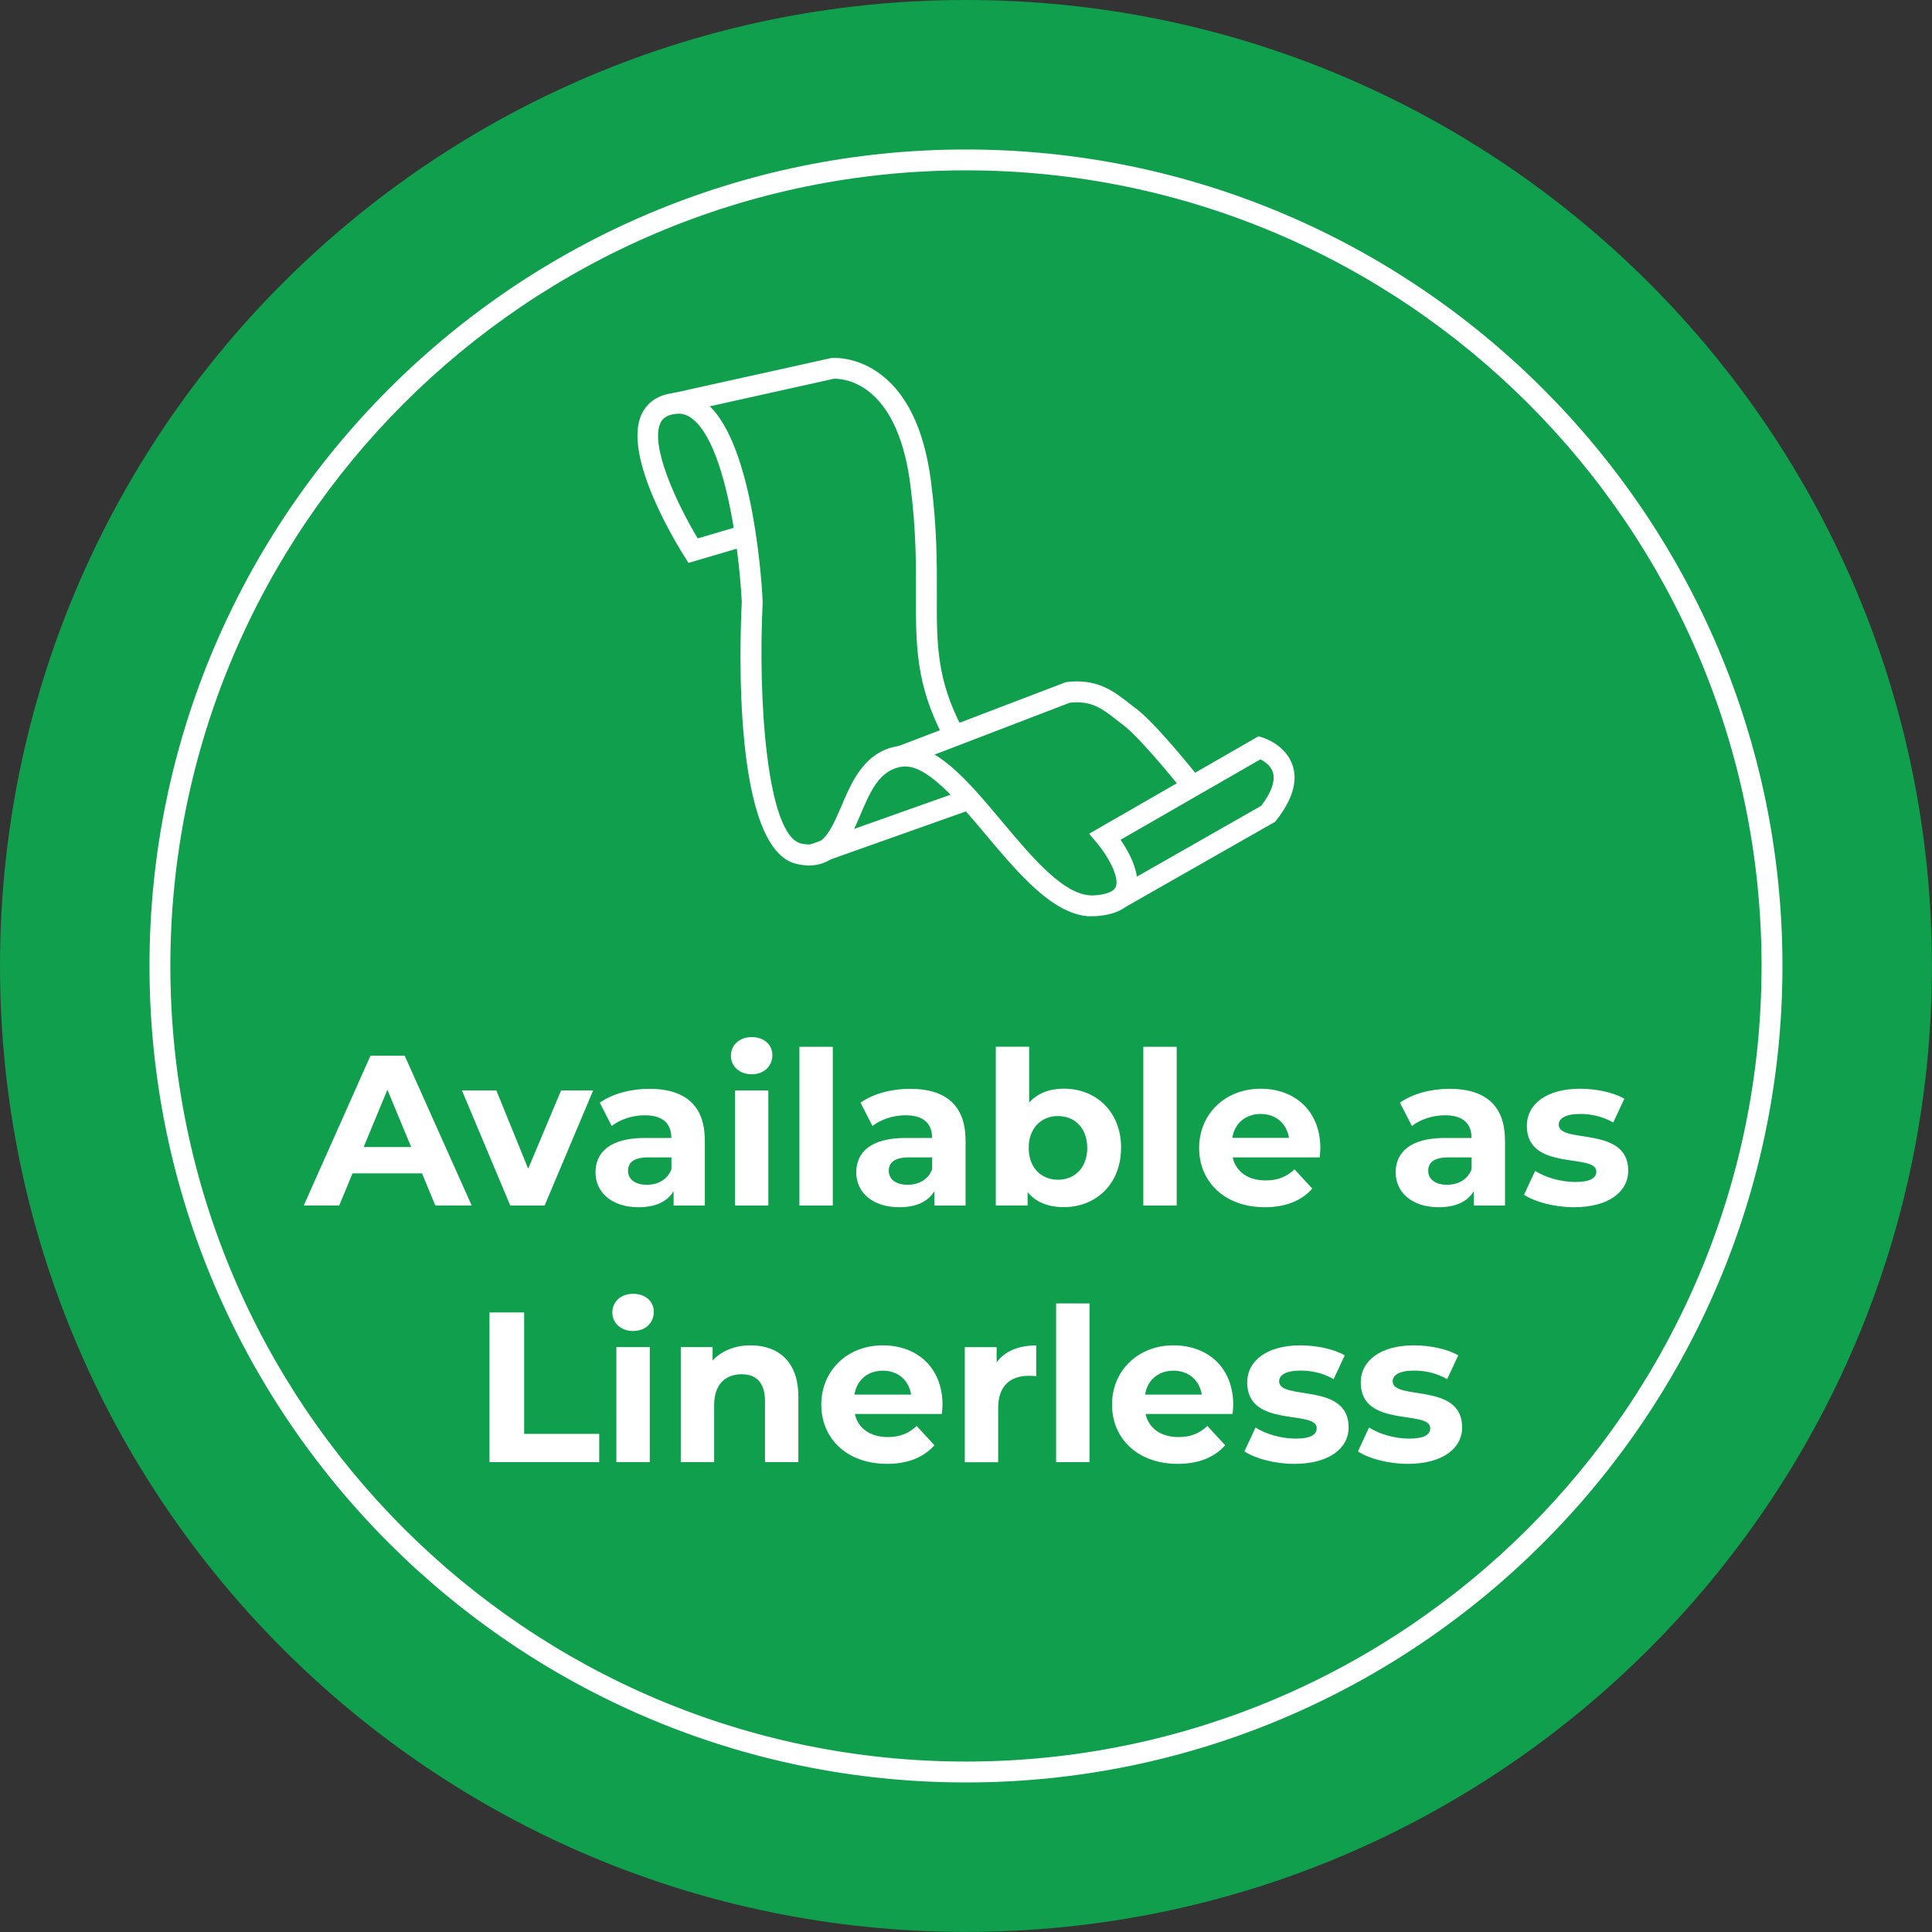
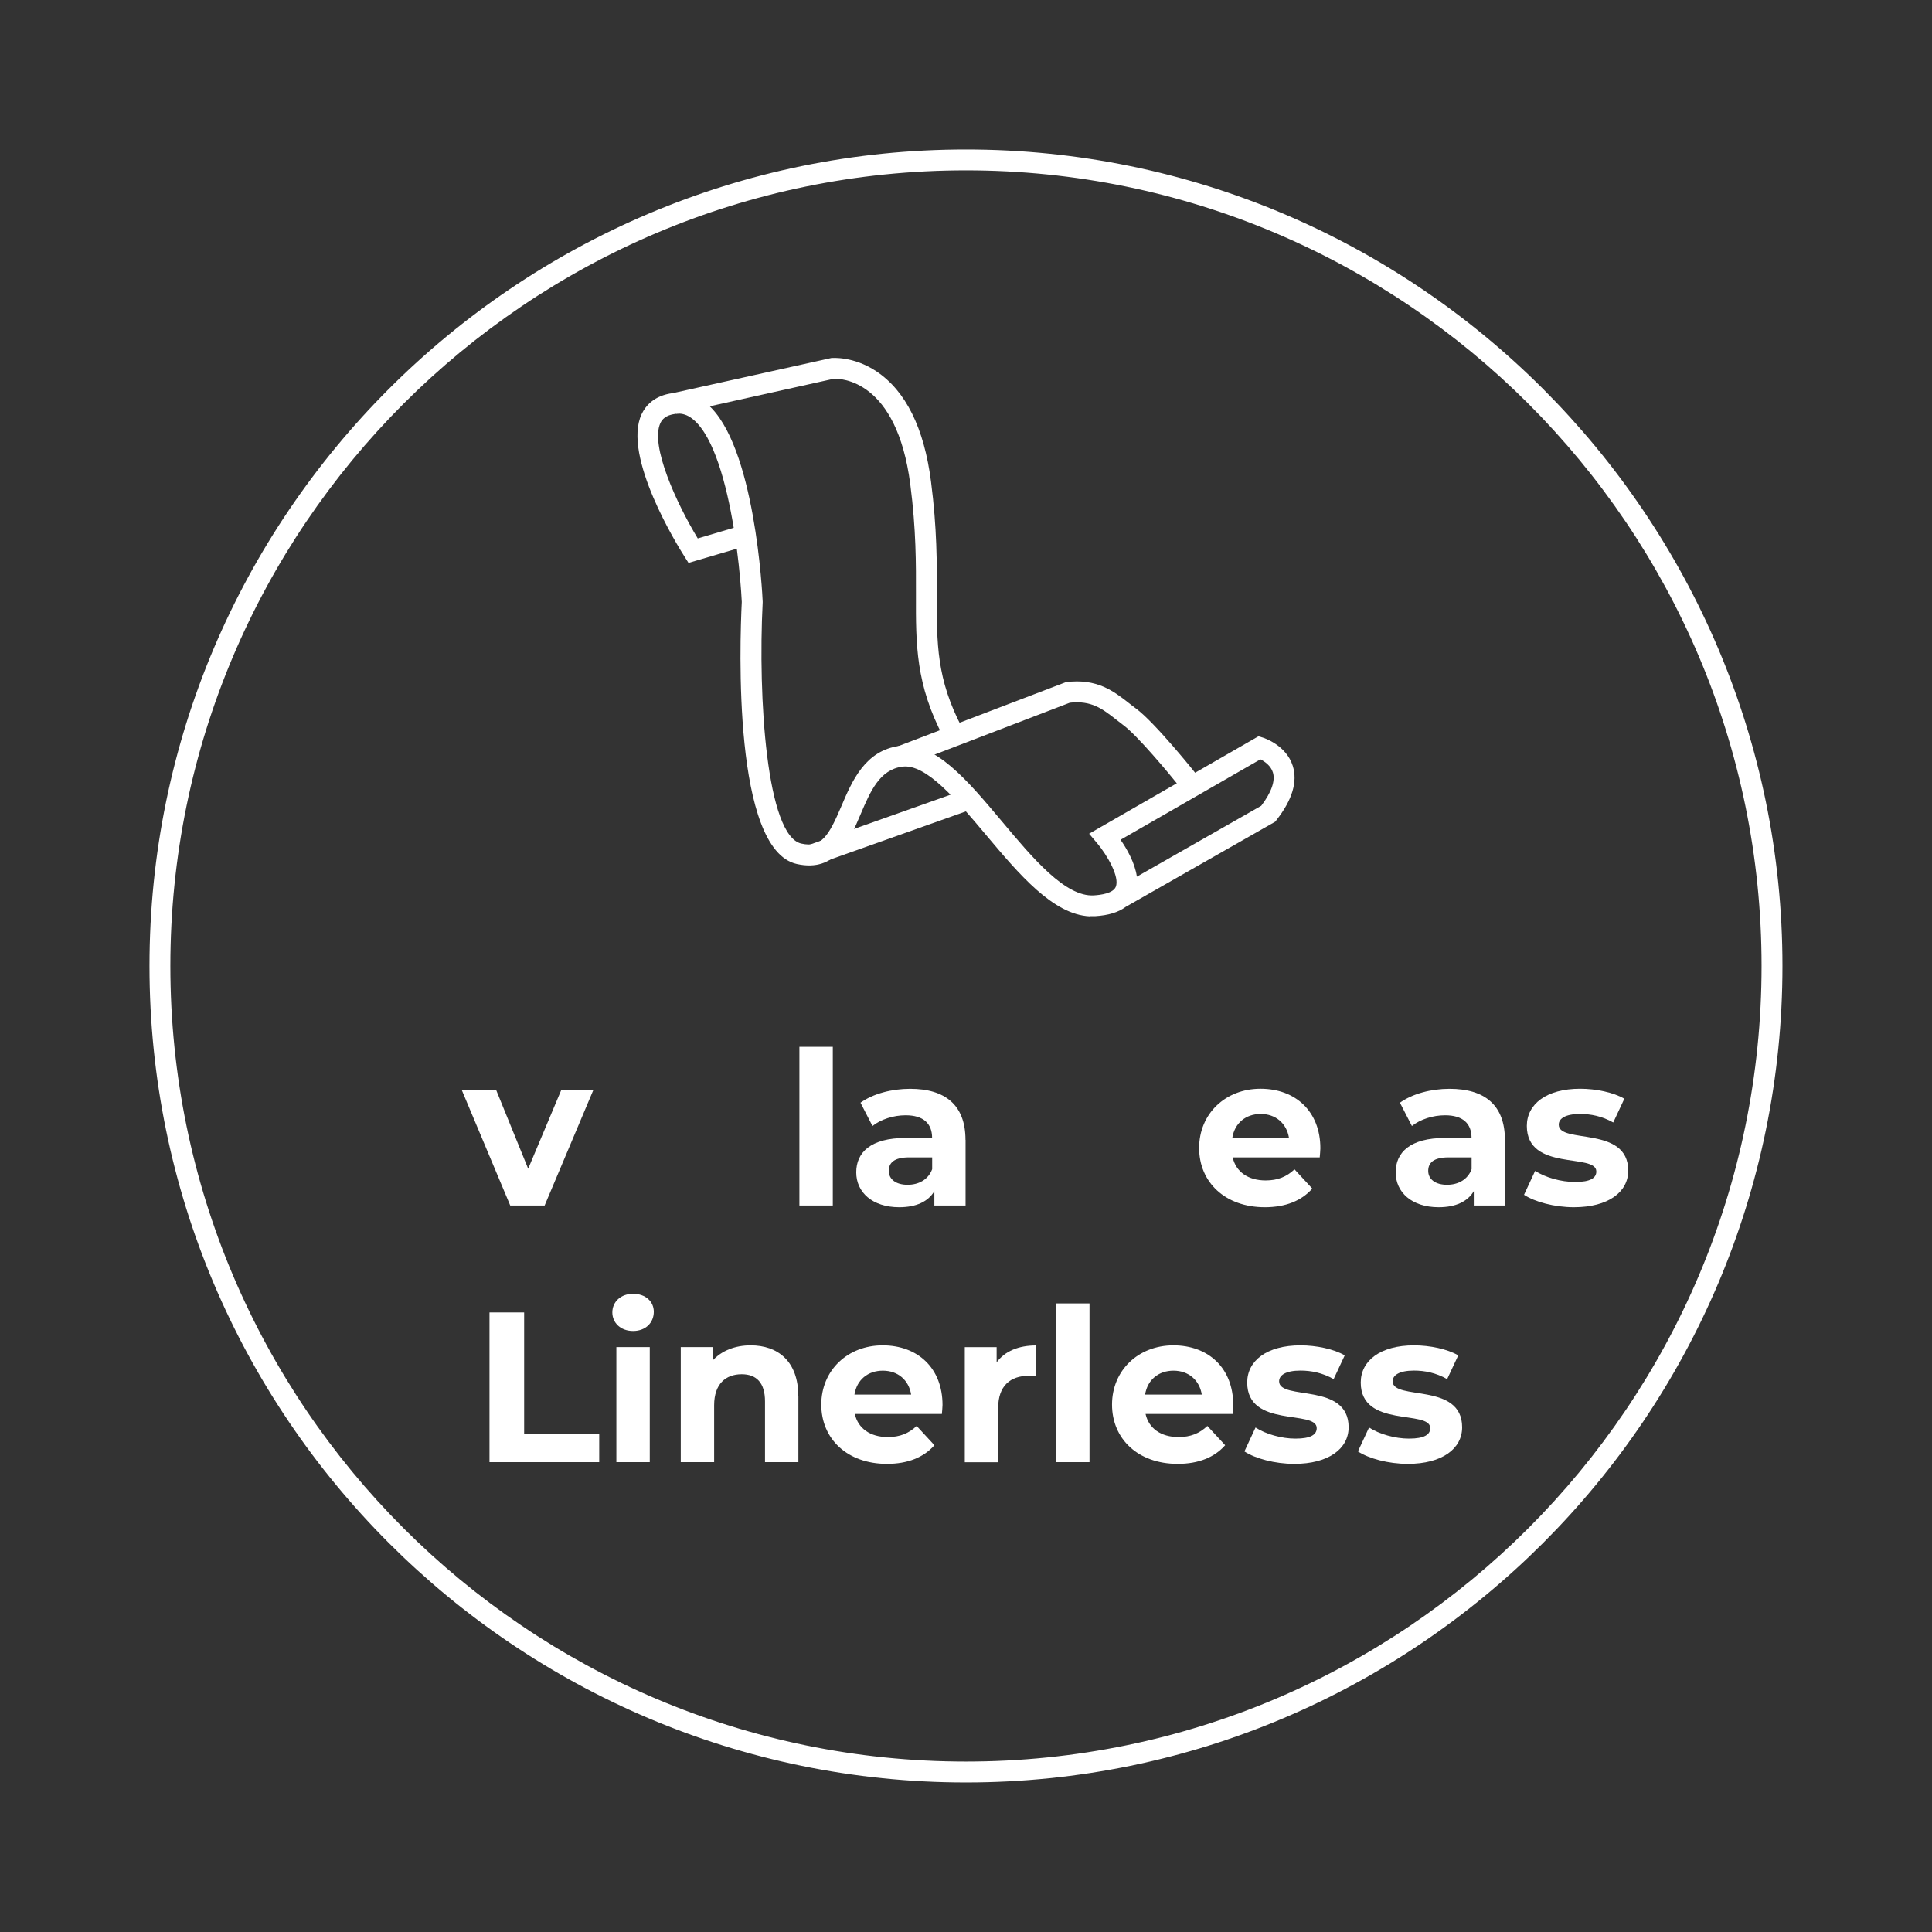
<svg xmlns="http://www.w3.org/2000/svg" width="91" height="91" viewBox="0 0 91 91" fill="none">
  <rect x="0" y="0" width="91" height="91" fill="#333333" stroke="none" />
  <g clip-path="url(#clip0_130_105)">
-     <path d="M45.498 90.996C70.626 90.996 90.996 70.626 90.996 45.498C90.996 20.37 70.626 0 45.498 0C20.37 0 0 20.37 0 45.498C0 70.626 20.37 90.996 45.498 90.996Z" fill="#0F9F4D" />
    <path d="M45.498 83.956C24.293 83.956 7.041 66.704 7.041 45.498C7.041 24.293 24.293 7.041 45.498 7.041C66.704 7.041 83.956 24.293 83.956 45.498C83.956 66.704 66.704 83.956 45.498 83.956ZM45.498 8.024C24.834 8.024 8.024 24.834 8.024 45.498C8.024 66.163 24.834 82.972 45.498 82.972C66.162 82.972 82.972 66.163 82.972 45.498C82.972 24.834 66.162 8.024 45.498 8.024Z" fill="white" />
    <path d="M51.324 43.161C49.594 43.077 47.992 41.168 46.438 39.321C45.052 37.671 43.622 35.967 42.506 36.11C41.431 36.249 40.996 37.273 40.535 38.355C40.016 39.581 39.365 41.106 37.532 40.696C34.515 40.027 34.84 30.353 34.939 28.352C34.91 27.756 34.837 26.853 34.705 25.843L32.43 26.513L32.233 26.202C31.929 25.726 29.296 21.484 30.221 19.509C30.404 19.121 30.806 18.631 31.688 18.517C32.269 18.441 32.811 18.609 33.297 19.018C35.568 20.928 35.912 28.03 35.923 28.33V28.378C35.696 32.876 36.11 39.372 37.745 39.734C38.688 39.943 39.028 39.387 39.632 37.968C40.129 36.797 40.747 35.342 42.378 35.133C44.032 34.921 45.564 36.75 47.188 38.684C48.658 40.44 50.183 42.254 51.522 42.174C51.851 42.155 52.422 42.078 52.553 41.775C52.751 41.31 52.147 40.275 51.679 39.719L51.299 39.27L59.276 34.68L59.48 34.742C59.524 34.756 60.585 35.093 60.892 36.077C61.126 36.819 60.867 37.679 60.124 38.626L60.066 38.703L53.018 42.718C52.681 42.971 52.202 43.117 51.58 43.154C51.496 43.157 51.408 43.157 51.324 43.154V43.161ZM52.78 39.555C53.076 39.983 53.457 40.641 53.548 41.292L59.407 37.953C59.886 37.32 60.077 36.779 59.956 36.384C59.857 36.062 59.565 35.865 59.367 35.766L52.78 39.555ZM31.999 19.487C31.936 19.487 31.874 19.487 31.812 19.494C31.333 19.556 31.179 19.772 31.106 19.926C30.613 20.979 31.856 23.689 32.865 25.36L34.559 24.859C34.219 22.793 33.623 20.577 32.664 19.768C32.449 19.585 32.233 19.494 32.002 19.483L31.999 19.487Z" fill="white" />
    <path d="M55.589 37.09C55.07 36.439 53.577 34.65 52.926 34.167C52.798 34.072 52.678 33.977 52.557 33.882C51.917 33.381 51.408 32.986 50.388 33.099L42.616 36.08L42.265 35.162L50.205 32.13C51.668 31.94 52.462 32.562 53.16 33.107C53.274 33.195 53.387 33.286 53.508 33.374C54.397 34.029 56.277 36.373 56.353 36.472L55.585 37.086L55.589 37.09Z" fill="white" />
    <path d="M44.449 34.745C43.128 32.233 43.136 30.371 43.143 28.012C43.147 26.578 43.154 24.951 42.876 22.811C42.236 17.859 39.581 17.826 39.27 17.841L31.856 19.487L31.644 18.528L39.153 16.864C39.193 16.861 40.195 16.769 41.278 17.49C42.66 18.411 43.527 20.156 43.852 22.683C44.138 24.889 44.13 26.549 44.127 28.012C44.119 30.32 44.112 31.988 45.319 34.285L44.449 34.742V34.745Z" fill="white" />
    <path d="M45.476 37.181L38.093 39.801L38.422 40.728L45.805 38.108L45.476 37.181Z" fill="white" />
-     <path d="M19.878 55.267H16.605L15.979 56.778H14.308L17.45 49.726H19.062L22.215 56.778H20.503L19.878 55.267ZM19.366 54.027L18.247 51.328L17.128 54.027H19.362H19.366Z" fill="white" />
    <path d="M27.939 51.361L25.653 56.781H24.033L21.758 51.361H23.378L24.878 55.048L26.428 51.361H27.939Z" fill="white" />
-     <path d="M33.198 53.687V56.781H31.728V56.105C31.435 56.598 30.872 56.862 30.075 56.862C28.806 56.862 28.049 56.156 28.049 55.22C28.049 54.283 28.725 53.599 30.375 53.599H31.622C31.622 52.923 31.22 52.531 30.375 52.531C29.801 52.531 29.208 52.722 28.813 53.036L28.25 51.939C28.842 51.515 29.72 51.284 30.587 51.284C32.24 51.284 33.195 52.049 33.195 53.691L33.198 53.687ZM31.626 55.066V54.514H30.547C29.811 54.514 29.581 54.784 29.581 55.15C29.581 55.541 29.914 55.805 30.466 55.805C30.989 55.805 31.443 55.563 31.626 55.07V55.066Z" fill="white" />
-     <path d="M34.427 49.726C34.427 49.232 34.819 48.848 35.404 48.848C35.989 48.848 36.38 49.21 36.38 49.693C36.38 50.216 35.989 50.6 35.404 50.6C34.819 50.6 34.427 50.216 34.427 49.722V49.726ZM34.617 51.361H36.19V56.781H34.617V51.361Z" fill="white" />
    <path d="M37.653 49.306H39.226V56.781H37.653V49.306Z" fill="white" />
    <path d="M45.48 53.687V56.781H44.01V56.105C43.717 56.598 43.154 56.862 42.356 56.862C41.087 56.862 40.33 56.156 40.33 55.22C40.33 54.283 41.007 53.599 42.656 53.599H43.904C43.904 52.923 43.501 52.531 42.656 52.531C42.082 52.531 41.49 52.722 41.095 53.036L40.531 51.939C41.124 51.515 42.002 51.284 42.868 51.284C44.522 51.284 45.476 52.049 45.476 53.691L45.48 53.687ZM43.907 55.066V54.514H42.828C42.093 54.514 41.863 54.784 41.863 55.15C41.863 55.541 42.196 55.805 42.748 55.805C43.271 55.805 43.724 55.563 43.907 55.07V55.066Z" fill="white" />
-     <path d="M52.802 54.068C52.802 55.768 51.624 56.858 50.103 56.858C49.379 56.858 48.794 56.628 48.402 56.152V56.778H46.903V49.302H48.475V51.932C48.878 51.489 49.434 51.277 50.106 51.277C51.628 51.277 52.806 52.363 52.806 54.068H52.802ZM51.211 54.068C51.211 53.131 50.618 52.568 49.832 52.568C49.046 52.568 48.453 53.131 48.453 54.068C48.453 55.004 49.046 55.567 49.832 55.567C50.618 55.567 51.211 55.004 51.211 54.068Z" fill="white" />
-     <path d="M53.852 49.306H55.424V56.781H53.852V49.306Z" fill="white" />
+     <path d="M53.852 49.306H55.424H53.852V49.306Z" fill="white" />
    <path d="M62.161 54.514H58.061C58.211 55.19 58.786 55.6 59.612 55.6C60.186 55.6 60.6 55.428 60.973 55.077L61.81 55.984C61.306 56.558 60.552 56.862 59.576 56.862C57.703 56.862 56.481 55.684 56.481 54.071C56.481 52.458 57.721 51.281 59.371 51.281C61.02 51.281 62.191 52.349 62.191 54.089C62.191 54.21 62.169 54.382 62.161 54.514ZM58.043 53.596H60.713C60.603 52.912 60.088 52.469 59.382 52.469C58.676 52.469 58.153 52.901 58.043 53.596Z" fill="white" />
    <path d="M70.888 53.687V56.781H69.418V56.105C69.125 56.598 68.562 56.862 67.764 56.862C66.495 56.862 65.738 56.156 65.738 55.22C65.738 54.283 66.415 53.599 68.064 53.599H69.312C69.312 52.923 68.909 52.531 68.064 52.531C67.49 52.531 66.898 52.722 66.503 53.036L65.939 51.939C66.532 51.515 67.41 51.284 68.276 51.284C69.93 51.284 70.884 52.049 70.884 53.691L70.888 53.687ZM69.315 55.066V54.514H68.236C67.501 54.514 67.271 54.784 67.271 55.15C67.271 55.541 67.604 55.805 68.156 55.805C68.679 55.805 69.132 55.563 69.315 55.07V55.066Z" fill="white" />
    <path d="M71.784 56.276L72.307 55.15C72.79 55.461 73.525 55.673 74.191 55.673C74.915 55.673 75.189 55.483 75.189 55.179C75.189 54.294 71.916 55.198 71.916 53.032C71.916 52.005 72.841 51.281 74.425 51.281C75.171 51.281 75.997 51.452 76.509 51.752L75.986 52.871C75.452 52.568 74.918 52.469 74.425 52.469C73.719 52.469 73.419 52.692 73.419 52.974C73.419 53.899 76.692 53.003 76.692 55.139C76.692 56.145 75.756 56.862 74.132 56.862C73.214 56.862 72.289 56.609 71.784 56.276Z" fill="white" />
    <path d="M23.056 61.818H24.688V67.538H28.224V68.869H23.056V61.818Z" fill="white" />
    <path d="M28.842 61.818C28.842 61.324 29.234 60.94 29.819 60.94C30.404 60.94 30.795 61.302 30.795 61.785C30.795 62.308 30.404 62.692 29.819 62.692C29.234 62.692 28.842 62.308 28.842 61.814V61.818ZM29.032 63.449H30.605V68.869H29.032V63.449Z" fill="white" />
    <path d="M37.605 65.767V68.869H36.033V66.009C36.033 65.131 35.63 64.729 34.936 64.729C34.178 64.729 33.637 65.193 33.637 66.188V68.869H32.065V63.449H33.564V64.085C33.988 63.621 34.621 63.368 35.356 63.368C36.636 63.368 37.602 64.114 37.602 65.767H37.605Z" fill="white" />
    <path d="M44.364 66.601H40.264C40.414 67.278 40.989 67.688 41.815 67.688C42.389 67.688 42.803 67.516 43.176 67.165L44.013 68.072C43.508 68.646 42.755 68.95 41.779 68.95C39.906 68.95 38.684 67.772 38.684 66.159C38.684 64.546 39.924 63.368 41.574 63.368C43.223 63.368 44.394 64.436 44.394 66.177C44.394 66.298 44.372 66.47 44.364 66.601ZM40.246 65.687H42.916C42.806 65.003 42.291 64.561 41.585 64.561C40.879 64.561 40.356 64.992 40.246 65.687Z" fill="white" />
    <path d="M48.808 63.368V64.82C48.676 64.809 48.578 64.802 48.457 64.802C47.59 64.802 47.016 65.274 47.016 66.312V68.873H45.443V63.452H46.943V64.169C47.327 63.646 47.971 63.372 48.808 63.372V63.368Z" fill="white" />
    <path d="M49.744 61.393H51.317V68.869H49.744V61.393Z" fill="white" />
    <path d="M58.058 66.601H53.958C54.108 67.278 54.682 67.688 55.508 67.688C56.083 67.688 56.496 67.516 56.869 67.165L57.707 68.072C57.202 68.646 56.448 68.95 55.472 68.95C53.599 68.95 52.378 67.772 52.378 66.159C52.378 64.546 53.618 63.368 55.267 63.368C56.917 63.368 58.087 64.436 58.087 66.177C58.087 66.298 58.065 66.47 58.058 66.601ZM53.936 65.687H56.606C56.496 65.003 55.98 64.561 55.274 64.561C54.569 64.561 54.045 64.992 53.936 65.687Z" fill="white" />
    <path d="M58.614 68.364L59.137 67.238C59.619 67.549 60.355 67.761 61.02 67.761C61.744 67.761 62.019 67.571 62.019 67.267C62.019 66.382 58.745 67.285 58.745 65.12C58.745 64.092 59.671 63.368 61.254 63.368C62 63.368 62.827 63.54 63.339 63.84L62.816 64.959C62.282 64.656 61.748 64.557 61.254 64.557C60.548 64.557 60.248 64.78 60.248 65.062C60.248 65.987 63.522 65.091 63.522 67.227C63.522 68.233 62.586 68.95 60.962 68.95C60.044 68.95 59.118 68.697 58.614 68.364Z" fill="white" />
    <path d="M63.961 68.364L64.484 67.238C64.967 67.549 65.702 67.761 66.367 67.761C67.091 67.761 67.366 67.571 67.366 67.267C67.366 66.382 64.093 67.285 64.093 65.12C64.093 64.092 65.018 63.368 66.601 63.368C67.347 63.368 68.174 63.54 68.686 63.84L68.163 64.959C67.629 64.656 67.095 64.557 66.601 64.557C65.896 64.557 65.596 64.78 65.596 65.062C65.596 65.987 68.869 65.091 68.869 67.227C68.869 68.233 67.933 68.95 66.309 68.95C65.391 68.95 64.466 68.697 63.961 68.364Z" fill="white" />
  </g>
  <defs>
    <clipPath id="clip0_130_105">
      <rect width="91" height="91" fill="white" />
    </clipPath>
  </defs>
</svg>